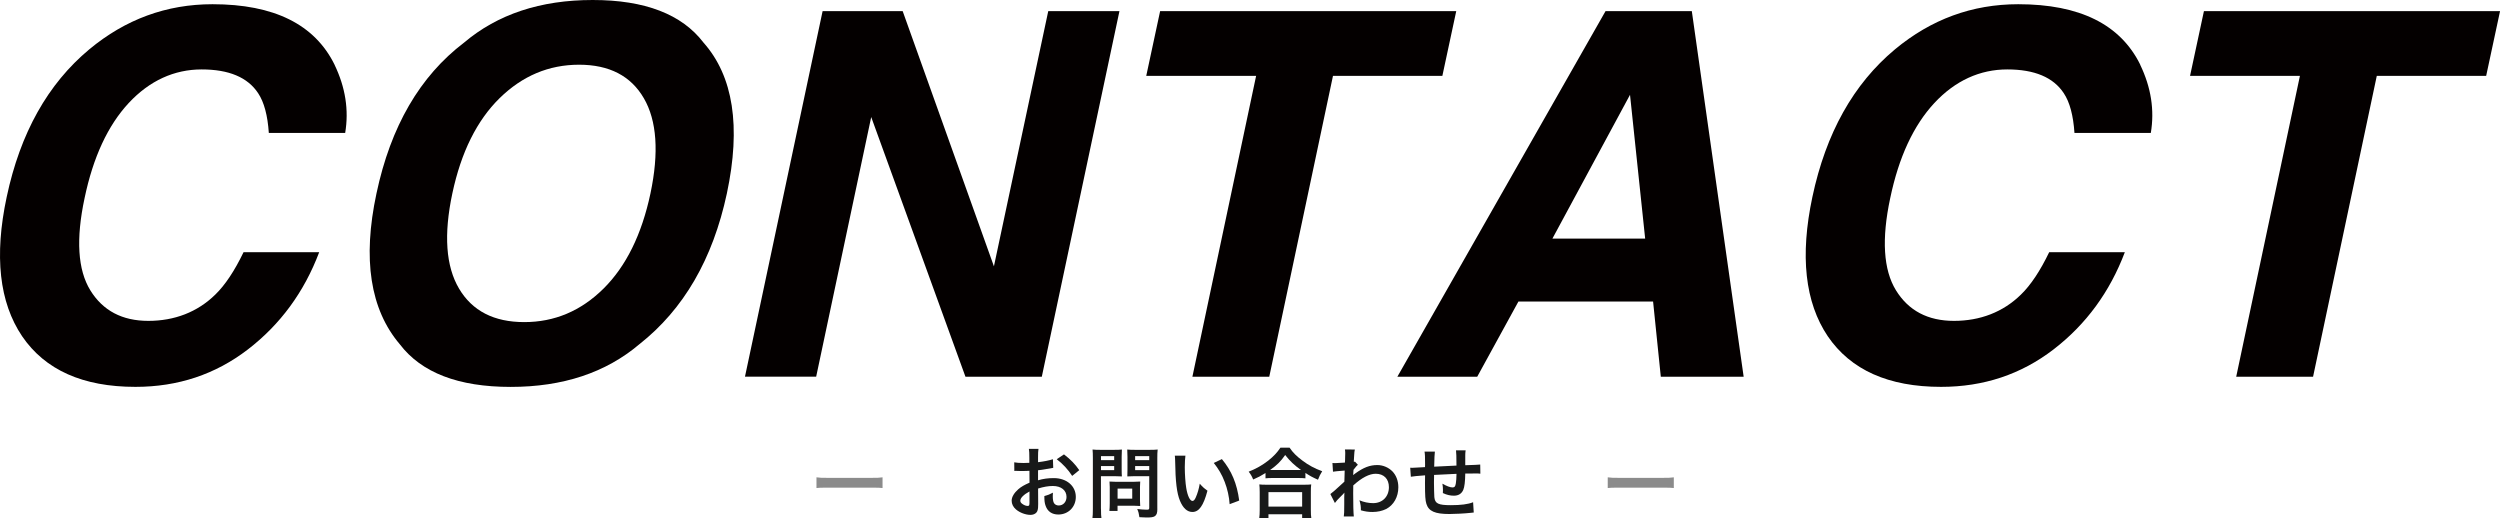
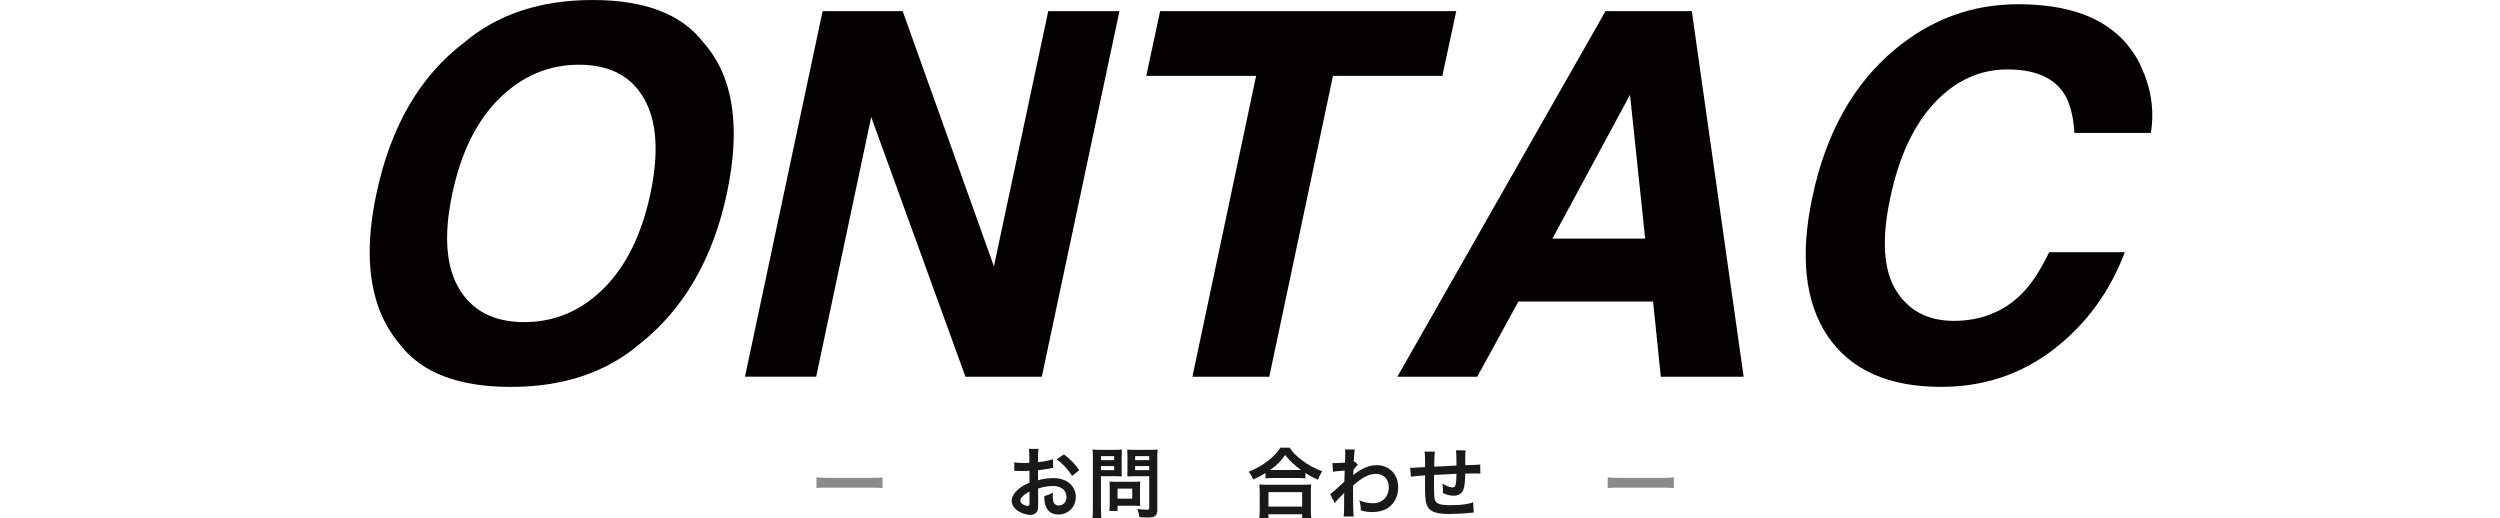
<svg xmlns="http://www.w3.org/2000/svg" id="_レイヤー_2" viewBox="0 0 551.3 114.29">
  <defs>
    <style>.cls-1{opacity:.5;}.cls-1,.cls-2{fill:#181919;}.cls-1,.cls-2,.cls-3{stroke-width:0px;}.cls-3{fill:#040000;}</style>
  </defs>
  <g id="_レイヤー_1-2">
-     <path class="cls-3" d="M73.77,14.27c2.41,5,3.19,10.01,2.35,15.04h-16.84c-.26-3.86-1.04-6.78-2.35-8.75-2.3-3.5-6.45-5.25-12.47-5.25s-11.48,2.47-16.08,7.41c-4.59,4.94-7.84,11.93-9.73,20.97-1.93,9.04-1.51,15.81,1.26,20.32,2.77,4.5,7.04,6.75,12.8,6.75s10.83-1.93,14.77-5.8c2.15-2.08,4.23-5.2,6.23-9.35h16.68c-3.32,8.79-8.56,15.93-15.72,21.44-7.16,5.51-15.43,8.26-24.8,8.26-11.59,0-19.92-3.72-24.99-11.16C-.16,66.68-1.3,56.44,1.48,43.42c2.99-14.07,9.06-24.92,18.21-32.54C27.67,4.25,36.73.93,46.87.93c13.56,0,22.53,4.45,26.91,13.34Z" />
    <path class="cls-3" d="M155.15,9.41c6.56,7.4,8.28,18.48,5.14,33.25-3.1,14.47-9.53,25.56-19.3,33.25-7.4,6.27-16.86,9.41-28.38,9.41s-19.67-3.13-24.45-9.41c-6.53-7.69-8.24-18.78-5.14-33.25,3.13-14.77,9.57-25.85,19.3-33.25,7.4-6.27,16.86-9.41,28.38-9.41s19.67,3.14,24.45,9.41ZM127.7,14.27c-6.67,0-12.51,2.46-17.53,7.38-5.01,4.92-8.49,11.92-10.42,21-1.93,9.08-1.44,16.08,1.48,21,2.92,4.92,7.71,7.38,14.38,7.38s12.5-2.46,17.47-7.38,8.43-11.92,10.36-21c1.9-9.04,1.41-16.03-1.45-20.97-2.86-4.94-7.63-7.41-14.3-7.41Z" />
    <path class="cls-3" d="M212.9,83.07l-20.78-57.26-12.14,57.26h-15.7L181.4,2.46h17.66l20.12,56.27,11.98-56.27h15.7l-17.12,80.61h-16.84Z" />
    <path class="cls-3" d="M252.77,16.73l3.06-14.27h65.3l-3.06,14.27h-24.12l-14.05,66.34h-16.95l14.05-66.34h-24.23Z" />
    <path class="cls-3" d="M373.08,2.46l11.43,80.61h-18.27l-1.7-16.57h-29.7l-9.08,16.57h-17.61L354.05,2.46h19.03ZM359.46,20.89l-17.12,31.72h20.45l-3.34-31.72Z" />
    <path class="cls-3" d="M471.95,14.27c2.41,5,3.19,10.01,2.35,15.04h-16.84c-.26-3.86-1.04-6.78-2.35-8.75-2.3-3.5-6.45-5.25-12.47-5.25s-11.48,2.47-16.08,7.41c-4.59,4.94-7.84,11.93-9.73,20.97-1.93,9.04-1.51,15.81,1.26,20.32,2.77,4.5,7.04,6.75,12.8,6.75s10.83-1.93,14.77-5.8c2.15-2.08,4.23-5.2,6.23-9.35h16.68c-3.32,8.79-8.56,15.93-15.72,21.44-7.16,5.51-15.43,8.26-24.8,8.26-11.59,0-19.92-3.72-24.99-11.16-5.03-7.47-6.16-17.72-3.39-30.73,2.99-14.07,9.06-24.92,18.21-32.54,7.98-6.63,17.04-9.95,27.18-9.95,13.56,0,22.53,4.45,26.91,13.34Z" />
-     <path class="cls-3" d="M482.95,16.73l3.06-14.27h65.3l-3.06,14.27h-24.12l-14.05,66.34h-16.95l14.05-66.34h-24.23Z" />
    <path class="cls-1" d="M180.06,105.26c.75.1,1.07.12,2.75.12h9.06c1.68,0,2.01-.02,2.75-.12v2.36c-.68-.08-.87-.08-2.77-.08h-9.03c-1.9,0-2.09,0-2.77.08v-2.36Z" />
    <path class="cls-2" d="M228.94,111.11c0,.7-.03,1.1-.14,1.44-.15.59-.77.99-1.56.99-1.07,0-2.36-.48-3.21-1.21-.61-.53-.94-1.19-.94-1.92,0-.8.53-1.7,1.46-2.52.61-.53,1.36-.97,2.48-1.45l-.02-2.62q-.14,0-.7.03c-.25.02-.49.02-.92.02-.25,0-.73-.02-.93-.02-.22-.02-.37-.02-.42-.02-.07,0-.2,0-.36.02l-.02-1.9c.48.1,1.16.15,2.06.15.17,0,.36,0,.59-.02.41-.02.49-.02.68-.02v-1.12c0-.97-.02-1.41-.1-1.96h2.12c-.08.54-.1.9-.1,1.85v1.09c1.27-.15,2.41-.37,3.28-.65l.07,1.9c-.31.05-.63.1-1.8.31-.56.1-.9.15-1.55.22v2.21c1.16-.34,2.23-.48,3.47-.48,2.84,0,4.86,1.73,4.86,4.15,0,2.21-1.65,3.88-3.86,3.88-1.38,0-2.35-.66-2.79-1.89-.22-.58-.29-1.14-.29-2.18.87-.24,1.16-.36,1.89-.75-.03.32-.03.48-.03.75,0,.71.07,1.17.24,1.5.19.36.59.58,1.07.58,1,0,1.72-.8,1.72-1.89,0-1.46-1.19-2.41-3.01-2.41-1.02,0-2.06.19-3.26.56l.02,3.35ZM227.02,108.38c-1.27.68-2.02,1.43-2.02,2.04,0,.29.17.54.56.78.34.24.76.37,1.09.37.29,0,.37-.15.37-.71v-2.48ZM236.43,104.94c-.85-1.34-2.09-2.69-3.4-3.67l1.6-1.07c1.48,1.14,2.46,2.16,3.37,3.48l-1.56,1.26Z" />
    <path class="cls-2" d="M242.79,112.2c0,1.02.03,1.65.1,2.09h-1.99c.07-.51.1-1.05.1-2.11v-11.13c0-.9-.02-1.38-.07-1.92.53.05.92.07,1.73.07h3.01c.88,0,1.28-.02,1.73-.07-.03.54-.05.94-.05,1.6v2.8c0,.76.02,1.16.05,1.53-.41-.03-1-.05-1.56-.05h-3.06v7.19ZM242.79,101.47h2.91v-.88h-2.91v.88ZM242.79,103.68h2.91v-.9h-2.91v.9ZM251.39,110.42c0,.49.02.83.05,1.16-.36-.03-.71-.05-1.21-.05h-3.79v1.14h-1.8c.05-.48.08-1,.08-1.65v-3.64c0-.46-.02-.83-.05-1.19.37.03.76.05,1.26.05h4.2c.53,0,.95-.02,1.31-.05-.03.34-.05.68-.05,1.17v3.06ZM246.45,109.97h3.23v-2.23h-3.23v2.23ZM255.22,112.2c0,.93-.15,1.38-.59,1.65-.34.2-.8.27-1.79.27-.27,0-.46,0-1.58-.07-.12-.82-.2-1.17-.48-1.8.71.08,1.53.15,2.09.15.48,0,.56-.07.56-.44v-6.95h-3.28c-.56,0-1.17.02-1.55.05.02-.46.03-.8.03-1.53v-2.8c0-.65-.02-1.11-.05-1.6.51.05.88.07,1.73.07h3.23c.82,0,1.22-.02,1.75-.07-.07.56-.08,1.07-.08,1.9v11.17ZM250.32,101.47h3.11v-.88h-3.11v.88ZM250.32,103.68h3.11v-.9h-3.11v.9Z" />
-     <path class="cls-2" d="M261.41,100.47c-.08.63-.14,1.46-.14,2.58,0,1.48.14,3.52.32,4.56.29,1.77.83,2.86,1.38,2.86.25,0,.49-.25.7-.73.41-.92.71-1.94.9-3.08.59.68.87.94,1.7,1.55-.88,3.31-1.87,4.69-3.32,4.69-1.14,0-2.06-.83-2.74-2.46-.7-1.7-1-4.16-1.07-8.87-.02-.59-.02-.71-.07-1.09h2.33ZM269.45,101.24c2.14,2.57,3.33,5.41,3.82,9.14l-2.11.8c-.1-1.6-.49-3.37-1.09-4.91-.58-1.55-1.39-2.92-2.41-4.18l1.79-.85Z" />
    <path class="cls-2" d="M279.07,104.31c-1.1.68-1.55.92-2.72,1.43-.29-.71-.49-1.07-.99-1.73,1.58-.61,3.03-1.43,4.33-2.45,1.17-.93,1.97-1.78,2.67-2.84h2.02c.73,1.09,1.5,1.85,2.86,2.87,1.33,1,2.6,1.68,4.33,2.33-.44.71-.61,1.04-.93,1.87-1.21-.54-1.73-.82-2.77-1.5v1.19c-.42-.05-.85-.07-1.53-.07h-5.81c-.54,0-1.02.02-1.46.07v-1.17ZM277.69,114.26c.07-.54.1-1.05.1-1.8v-3.96c0-.7-.03-1.19-.08-1.68.37.05.78.07,1.46.07h8.5c.68,0,1.09-.02,1.48-.07-.07.48-.08.95-.08,1.68v3.98c0,.78.02,1.26.1,1.79h-2.02v-.87h-7.43v.87h-2.02ZM279.72,111.72h7.43v-3.2h-7.43v3.2ZM286.33,103.65h.58c-1.5-1.07-2.43-1.95-3.5-3.31-1.02,1.46-1.77,2.19-3.33,3.31h6.26Z" />
-     <path class="cls-2" d="M293.38,108.94c.39-.27,1.05-.85,3.08-2.72.03-1.04.03-1.05.07-2.45q-2.06.15-2.58.25l-.12-1.92c.27.02.41.03.56.03.31,0,1.24-.05,2.19-.12.03-.44.05-.66.05-1.27,0-.32.02-.56.02-.71v-.17c0-.27-.02-.41-.07-.75l2.19.02c-.1.44-.1.46-.17,1.63q-.02.32-.05.8v.31c.12-.03.15-.03.24-.08l.65.7c-.24.2-.36.34-.97,1.11-.03.73-.05,1.1-.07,1.16l.03-.02c.07-.07.19-.17.41-.32,1.85-1.34,3.23-1.87,4.9-1.87,1.22,0,2.46.53,3.31,1.39.85.88,1.31,2.12,1.31,3.5,0,2.14-1.02,3.94-2.7,4.81-.87.42-1.87.65-3.03.65-.87,0-1.67-.12-2.53-.37,0-.9-.05-1.27-.32-2.21.95.41,2.01.63,3.03.63,2.04,0,3.47-1.44,3.47-3.52,0-1.82-1.12-2.96-2.91-2.96-1.41,0-3.08.87-4.95,2.57l-.02,1.77c0,2.43.05,4.33.14,5.08h-2.21c.08-.51.1-1,.1-2.72v-1.51c0-.48,0-.66.03-1h-.03c-.12.17-.24.31-.75.8-.61.59-1.09,1.12-1.31,1.46l-.99-1.95Z" />
+     <path class="cls-2" d="M293.38,108.94c.39-.27,1.05-.85,3.08-2.72.03-1.04.03-1.05.07-2.45q-2.06.15-2.58.25l-.12-1.92c.27.02.41.03.56.03.31,0,1.24-.05,2.19-.12.03-.44.05-.66.05-1.27,0-.32.02-.56.02-.71v-.17c0-.27-.02-.41-.07-.75l2.19.02c-.1.44-.1.46-.17,1.63q-.02.32-.05.8v.31c.12-.03.15-.03.24-.08l.65.7c-.24.2-.36.34-.97,1.11-.03.73-.05,1.1-.07,1.16c.07-.07.19-.17.41-.32,1.85-1.34,3.23-1.87,4.9-1.87,1.22,0,2.46.53,3.31,1.39.85.88,1.31,2.12,1.31,3.5,0,2.14-1.02,3.94-2.7,4.81-.87.42-1.87.65-3.03.65-.87,0-1.67-.12-2.53-.37,0-.9-.05-1.27-.32-2.21.95.41,2.01.63,3.03.63,2.04,0,3.47-1.44,3.47-3.52,0-1.82-1.12-2.96-2.91-2.96-1.41,0-3.08.87-4.95,2.57l-.02,1.77c0,2.43.05,4.33.14,5.08h-2.21c.08-.51.1-1,.1-2.72v-1.51c0-.48,0-.66.03-1h-.03c-.12.17-.24.31-.75.8-.61.59-1.09,1.12-1.31,1.46l-.99-1.95Z" />
    <path class="cls-2" d="M325,113.02q-.19.02-.77.08c-1.24.14-3.48.25-4.61.25-3.18,0-4.56-.61-5.07-2.24-.24-.77-.31-1.72-.31-4.64,0-.25,0-.32.02-1.65q-2.38.17-3.14.31l-.14-1.99c.24.02.41.02.49.02.15,0,1.09-.05,2.77-.15.02-.27.02-.42.02-.53,0-1.8-.02-2.28-.12-2.89h2.28q-.1.63-.15,3.32,2.38-.12,4.91-.24,0-2.7-.1-3.37h2.12c-.07.54-.08.75-.08,1.17v2.12q2.74-.08,3.3-.15l.03,2.02c-.39-.05-.54-.05-.97-.05-.59,0-1.56.02-2.36.02-.02,1.72-.17,2.99-.44,3.6-.37.85-1.07,1.28-2.07,1.28-.8,0-1.55-.17-2.43-.58.02-.34.02-.44.02-.68,0-.46-.03-.78-.12-1.39.92.53,1.72.83,2.23.83.44,0,.63-.22.73-.88.08-.49.14-1.17.15-2.12q-2.58.1-4.95.24v.46q0,.08-.02.99v.36c0,.88.05,2.74.08,3.08.14,1.43.87,1.78,3.64,1.78,2.21,0,3.81-.2,4.91-.65l.14,2.28Z" />
    <path class="cls-1" d="M354.55,105.26c.75.1,1.07.12,2.75.12h9.06c1.68,0,2.01-.02,2.75-.12v2.36c-.68-.08-.87-.08-2.77-.08h-9.03c-1.9,0-2.09,0-2.77.08v-2.36Z" />
  </g>
</svg>